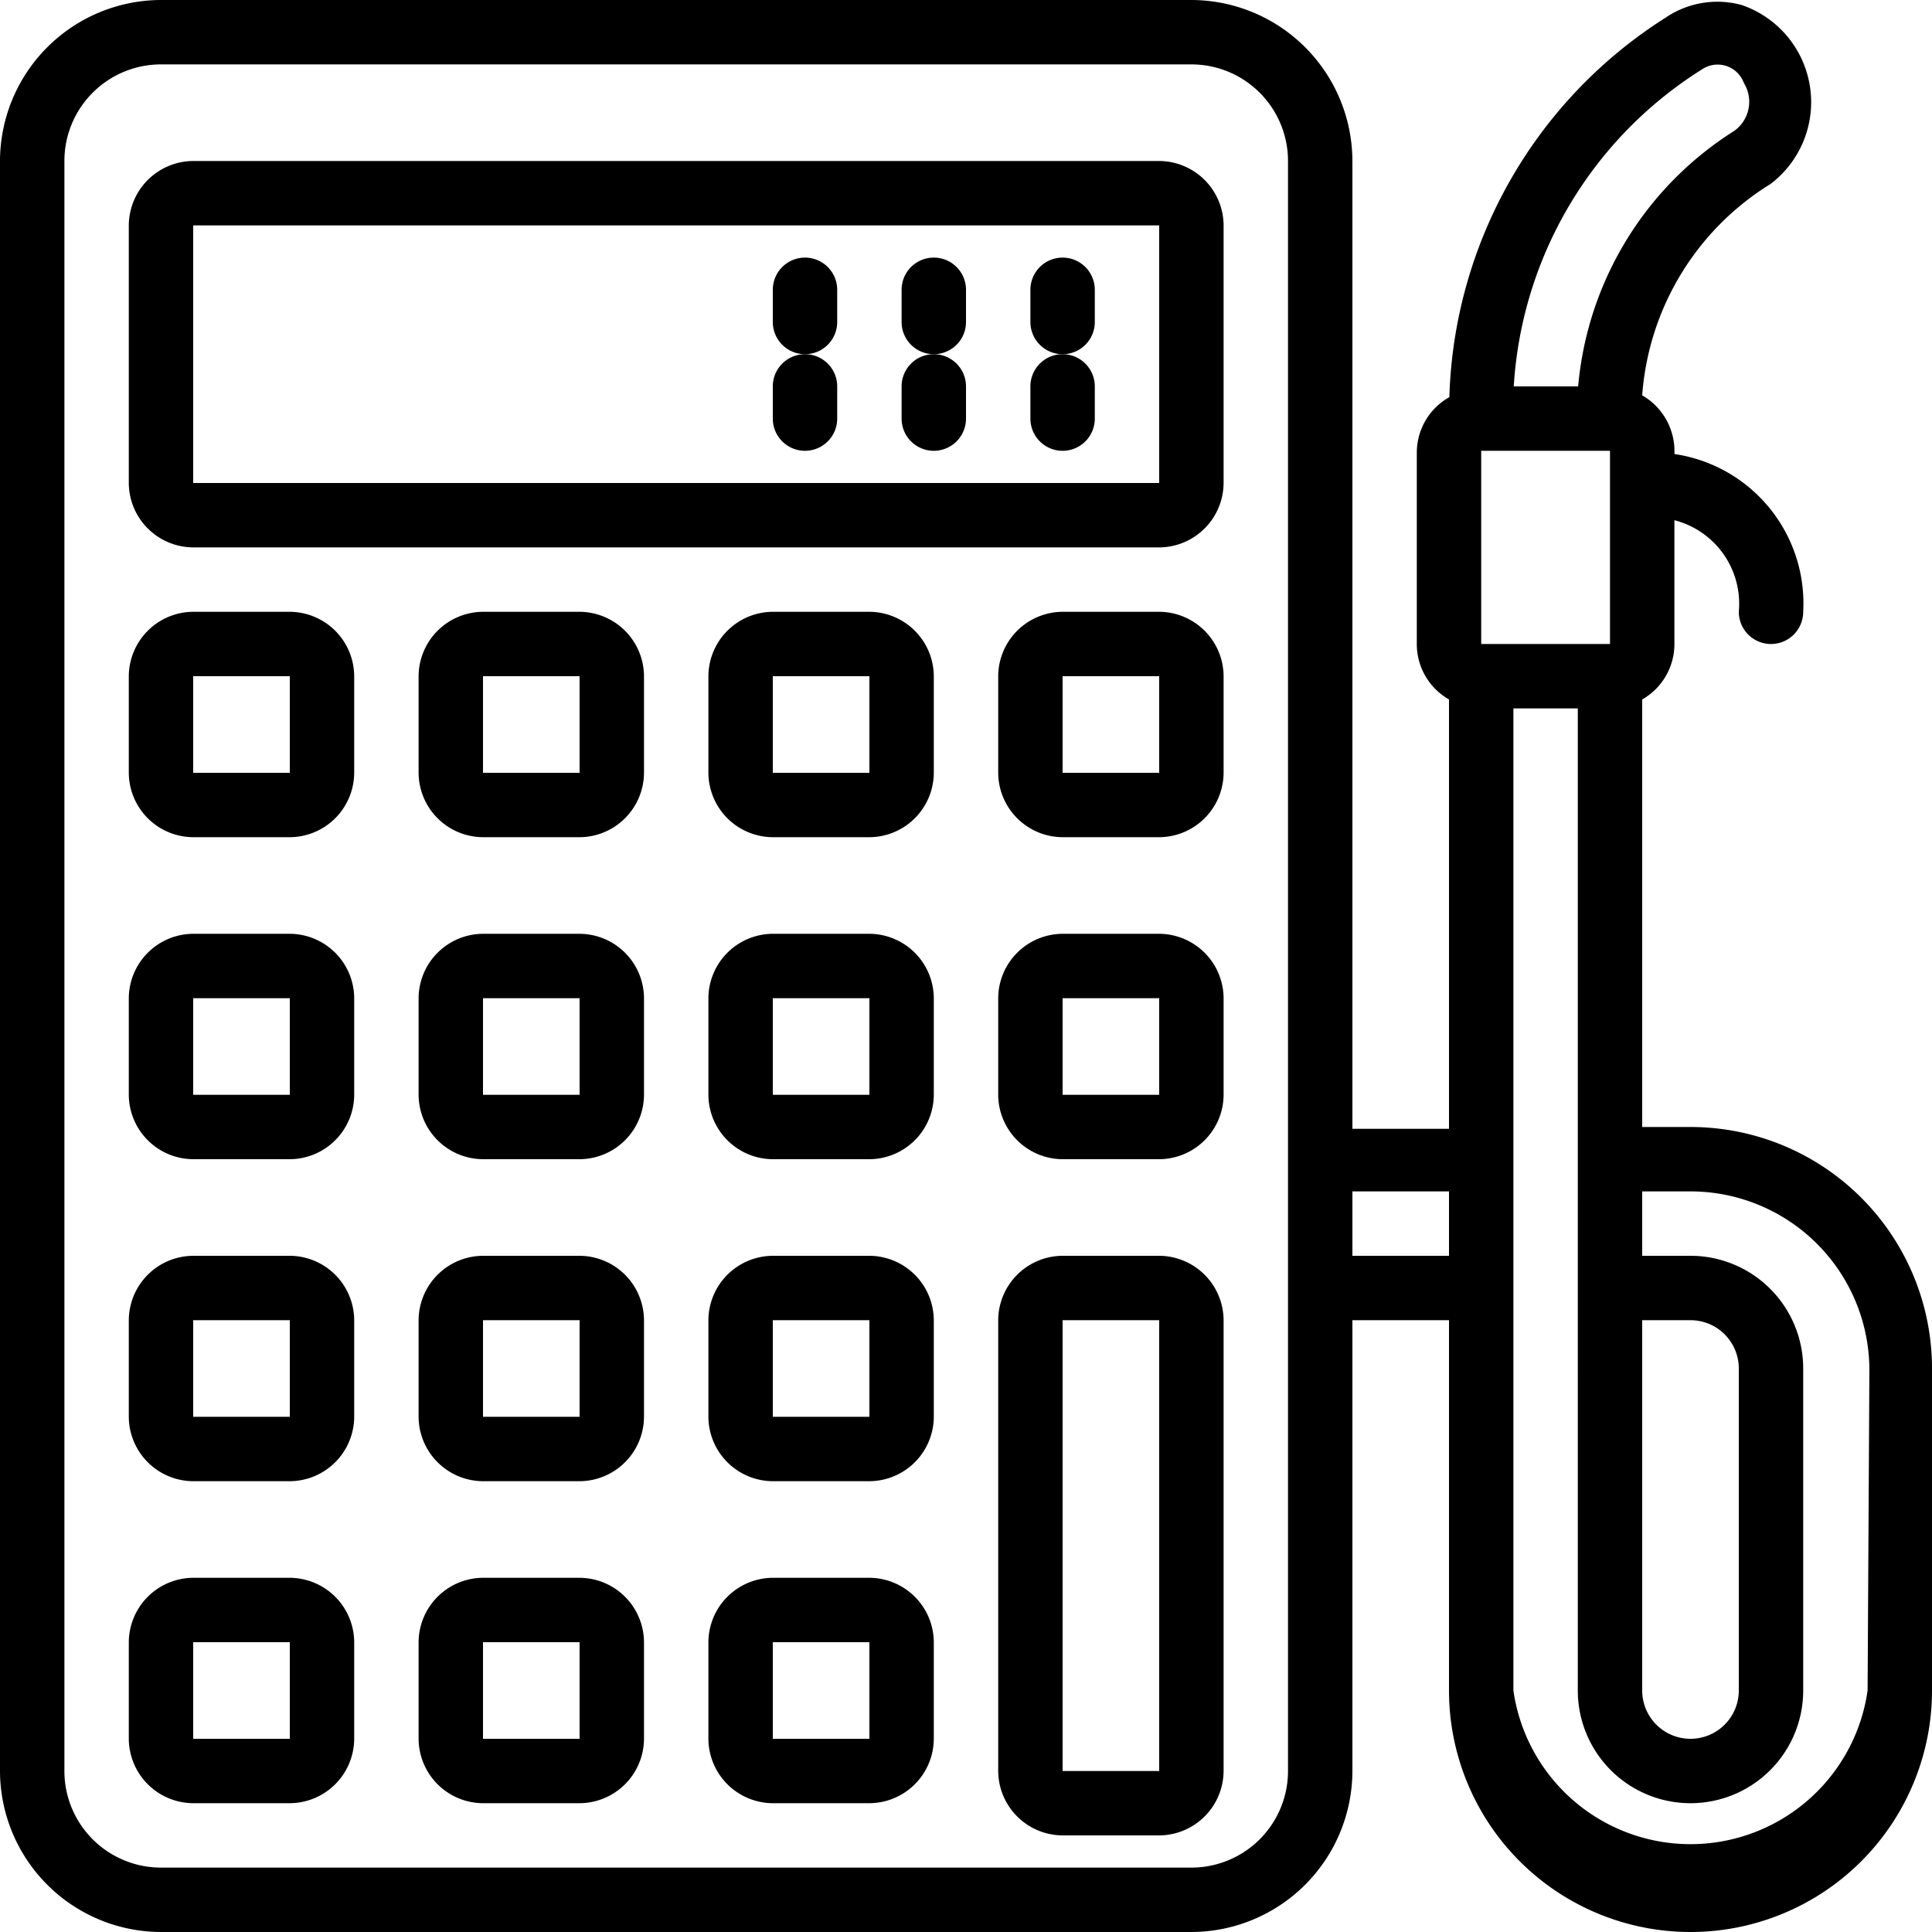
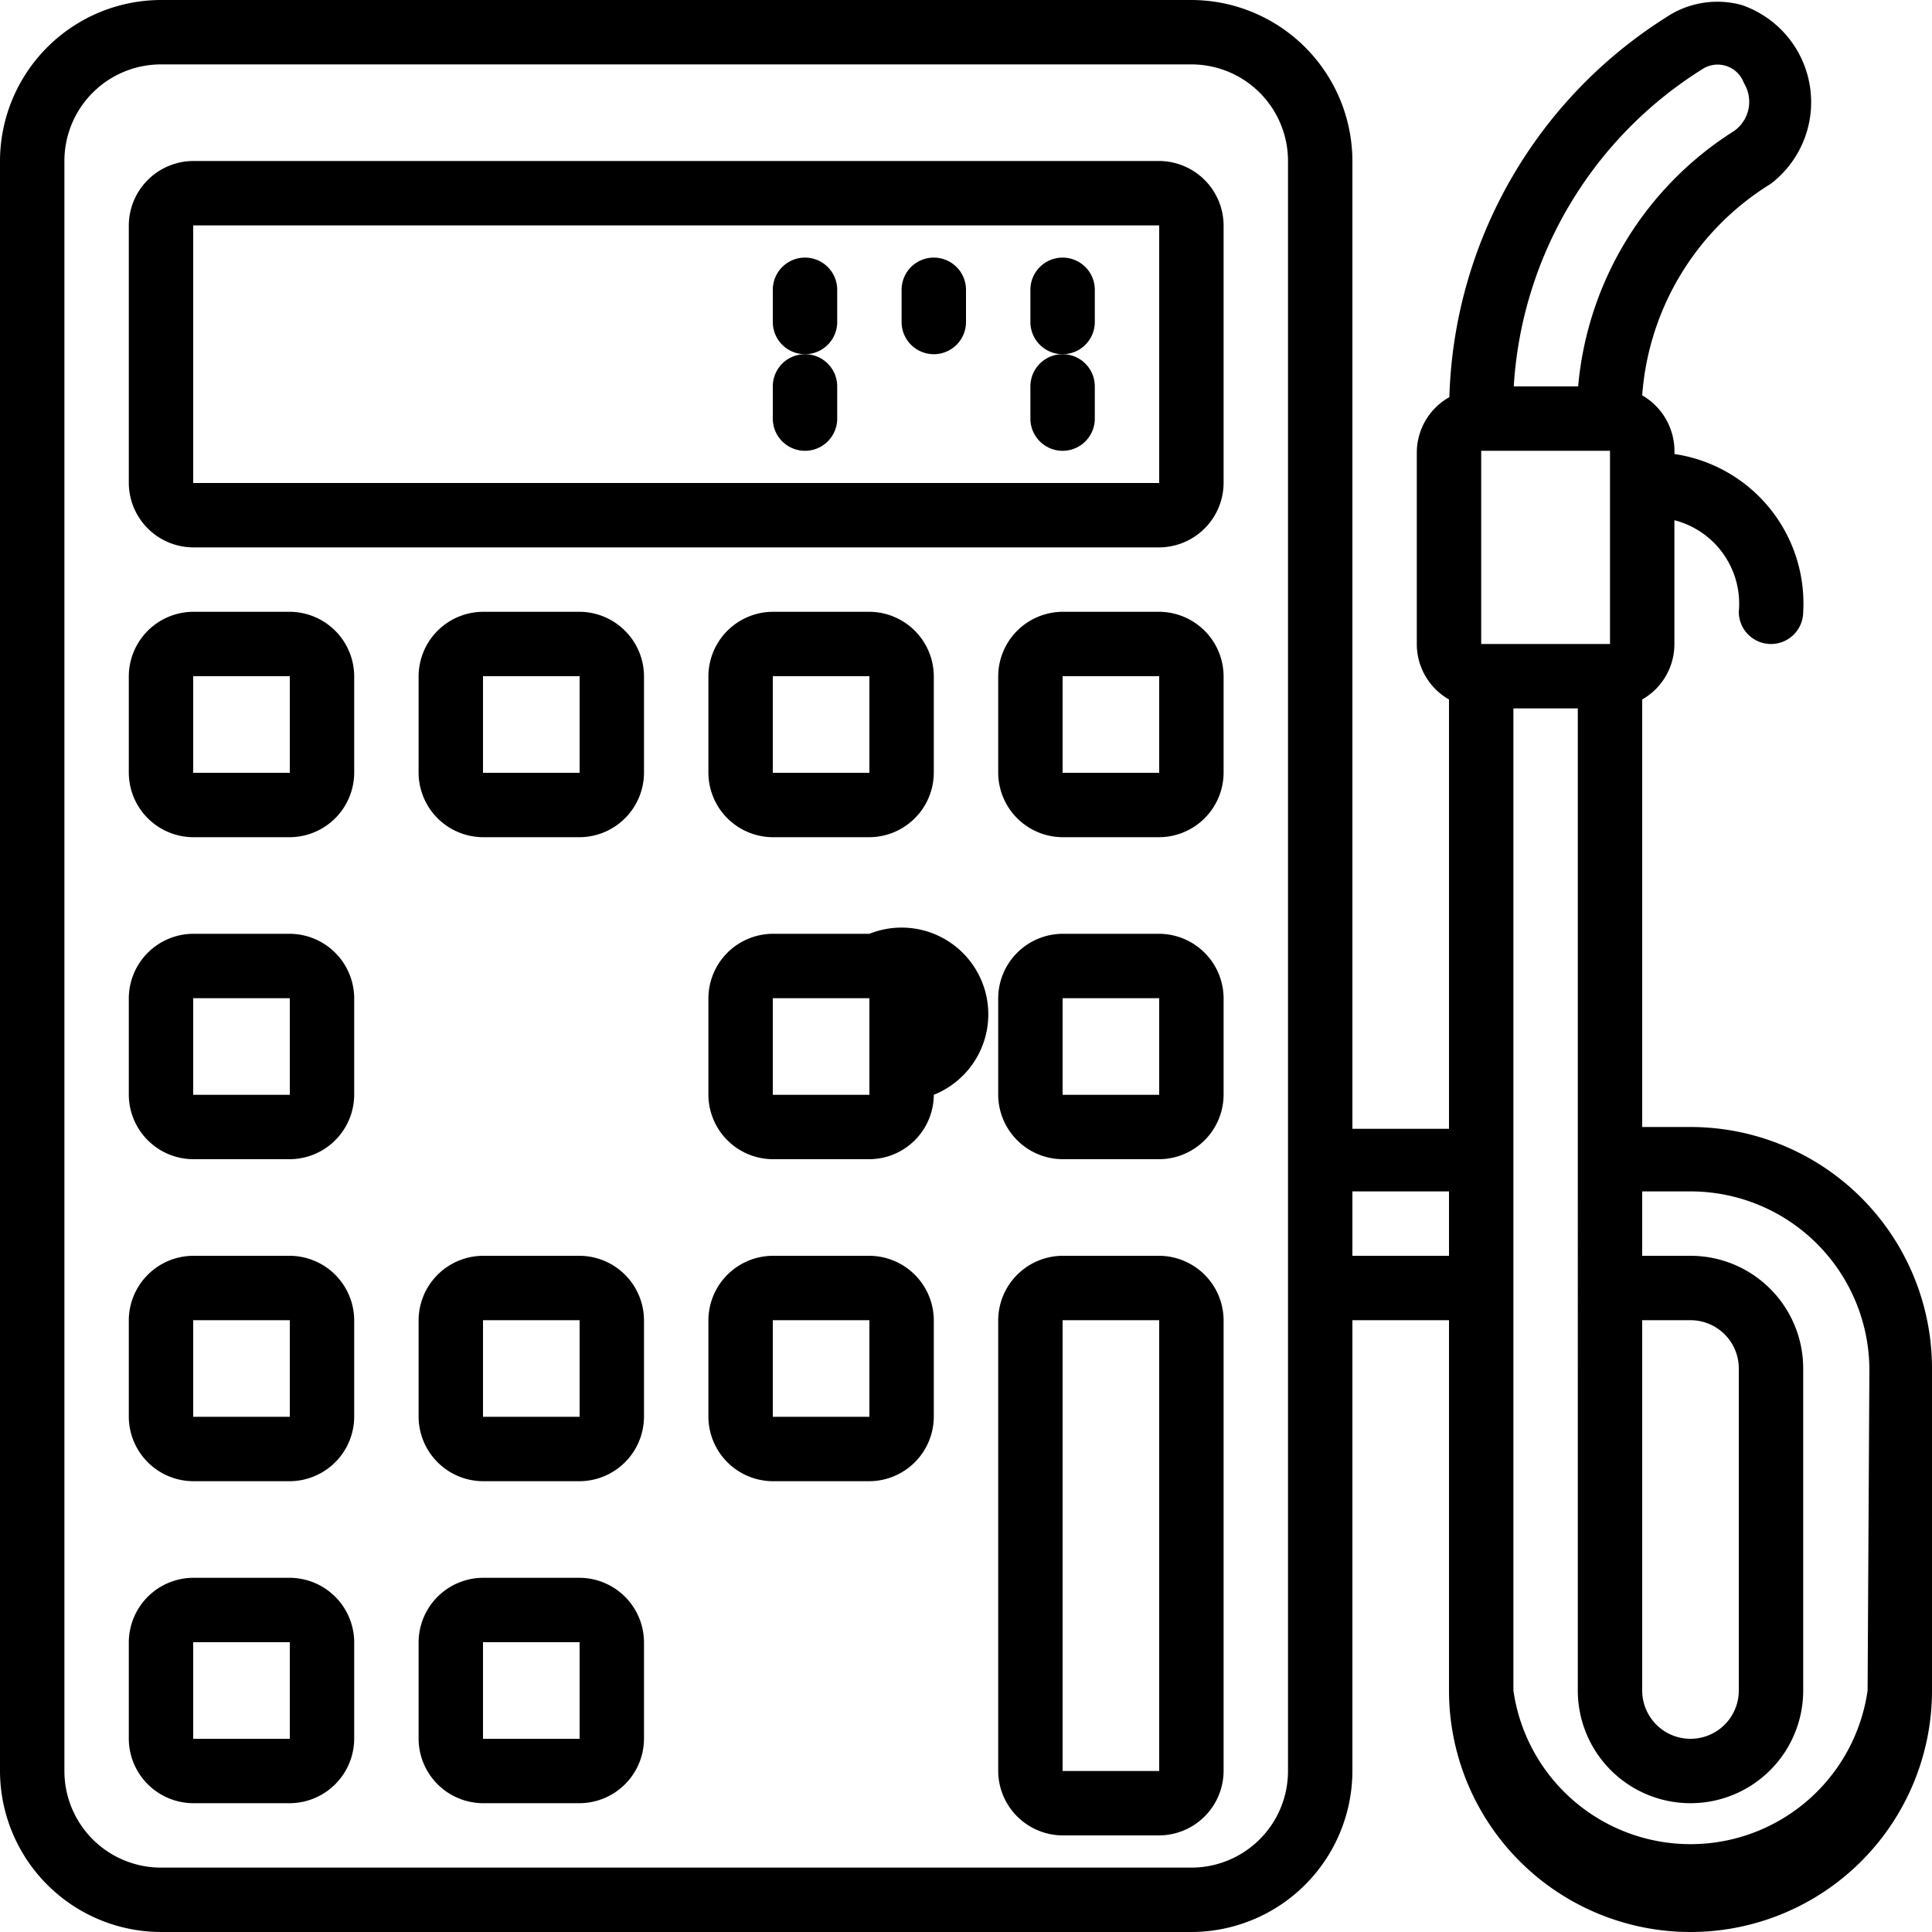
<svg xmlns="http://www.w3.org/2000/svg" class="card-ico" viewBox="0 0 54 54">
  <g data-name="024---Fuel-Expenses" id="_024---Fuel-Expenses">
    <path class="cls-1" d="M32.4,4.5H5.4A1.81,1.81,0,0,0,3.6,6.3v7.2a1.81,1.81,0,0,0,1.8,1.8h27a1.81,1.81,0,0,0,1.8-1.8V6.3A1.81,1.81,0,0,0,32.4,4.5Zm-27,9V6.3h27v7.2Z" id="Shape" />
    <path class="cls-1" d="M8.1,17.1H5.4a1.81,1.81,0,0,0-1.8,1.8v2.7a1.81,1.81,0,0,0,1.8,1.8H8.1a1.81,1.81,0,0,0,1.8-1.8V18.9A1.81,1.81,0,0,0,8.1,17.1ZM5.4,21.6V18.9H8.1v2.7Z" data-name="Shape" id="Shape-2" />
    <path class="cls-1" d="M16.2,17.1H13.5a1.81,1.81,0,0,0-1.8,1.8v2.7a1.81,1.81,0,0,0,1.8,1.8h2.7A1.81,1.81,0,0,0,18,21.6V18.9A1.81,1.81,0,0,0,16.2,17.1Zm-2.7,4.5V18.9h2.7v2.7Z" data-name="Shape" id="Shape-3" />
    <path class="cls-1" d="M24.3,17.1H21.6a1.81,1.81,0,0,0-1.8,1.8v2.7a1.81,1.81,0,0,0,1.8,1.8h2.7a1.81,1.81,0,0,0,1.8-1.8V18.9A1.81,1.81,0,0,0,24.3,17.1Zm-2.7,4.5V18.9h2.7v2.7Z" data-name="Shape" id="Shape-4" />
    <path class="cls-1" d="M32.4,17.1H29.7a1.81,1.81,0,0,0-1.8,1.8v2.7a1.81,1.81,0,0,0,1.8,1.8h2.7a1.81,1.81,0,0,0,1.8-1.8V18.9A1.81,1.81,0,0,0,32.4,17.1Zm-2.7,4.5V18.9h2.7v2.7Z" data-name="Shape" id="Shape-5" />
    <path class="cls-1" d="M8.1,26.1H5.4a1.81,1.81,0,0,0-1.8,1.8v2.7a1.81,1.81,0,0,0,1.8,1.8H8.1a1.81,1.81,0,0,0,1.8-1.8V27.9A1.81,1.81,0,0,0,8.1,26.1ZM5.4,30.6V27.9H8.1v2.7Z" data-name="Shape" id="Shape-6" />
-     <path class="cls-1" d="M16.2,26.1H13.5a1.81,1.81,0,0,0-1.8,1.8v2.7a1.81,1.81,0,0,0,1.8,1.8h2.7A1.81,1.81,0,0,0,18,30.6V27.9A1.81,1.81,0,0,0,16.2,26.1Zm-2.7,4.5V27.9h2.7v2.7Z" data-name="Shape" id="Shape-7" />
-     <path class="cls-1" d="M24.3,26.1H21.6a1.81,1.81,0,0,0-1.8,1.8v2.7a1.81,1.81,0,0,0,1.8,1.8h2.7a1.81,1.81,0,0,0,1.8-1.8V27.9A1.81,1.81,0,0,0,24.3,26.1Zm-2.7,4.5V27.9h2.7v2.7Z" data-name="Shape" id="Shape-8" />
+     <path class="cls-1" d="M24.3,26.1H21.6a1.81,1.81,0,0,0-1.8,1.8v2.7a1.81,1.81,0,0,0,1.8,1.8h2.7a1.81,1.81,0,0,0,1.8-1.8A1.81,1.81,0,0,0,24.3,26.1Zm-2.7,4.5V27.9h2.7v2.7Z" data-name="Shape" id="Shape-8" />
    <path class="cls-1" d="M32.4,26.1H29.7a1.81,1.81,0,0,0-1.8,1.8v2.7a1.81,1.81,0,0,0,1.8,1.8h2.7a1.81,1.81,0,0,0,1.8-1.8V27.9A1.81,1.81,0,0,0,32.4,26.1Zm-2.7,4.5V27.9h2.7v2.7Z" data-name="Shape" id="Shape-9" />
    <path class="cls-1" d="M8.1,35.1H5.4a1.81,1.81,0,0,0-1.8,1.8v2.7a1.81,1.81,0,0,0,1.8,1.8H8.1a1.81,1.81,0,0,0,1.8-1.8V36.9A1.81,1.81,0,0,0,8.1,35.1ZM5.4,39.6V36.9H8.1v2.7Z" data-name="Shape" id="Shape-10" />
    <path class="cls-1" d="M16.2,35.1H13.5a1.81,1.81,0,0,0-1.8,1.8v2.7a1.81,1.81,0,0,0,1.8,1.8h2.7A1.81,1.81,0,0,0,18,39.6V36.9A1.81,1.81,0,0,0,16.2,35.1Zm-2.7,4.5V36.9h2.7v2.7Z" data-name="Shape" id="Shape-11" />
    <path class="cls-1" d="M24.3,35.1H21.6a1.81,1.81,0,0,0-1.8,1.8v2.7a1.81,1.81,0,0,0,1.8,1.8h2.7a1.81,1.81,0,0,0,1.8-1.8V36.9A1.81,1.81,0,0,0,24.3,35.1Zm-2.7,4.5V36.9h2.7v2.7Z" data-name="Shape" id="Shape-12" />
    <path class="cls-1" d="M32.4,35.1H29.7a1.81,1.81,0,0,0-1.8,1.8V49.5a1.81,1.81,0,0,0,1.8,1.8h2.7a1.81,1.81,0,0,0,1.8-1.8V36.9A1.81,1.81,0,0,0,32.4,35.1ZM29.7,49.5V36.9h2.7V49.5Z" data-name="Shape" id="Shape-13" />
    <path class="cls-1" d="M8.1,44.1H5.4a1.81,1.81,0,0,0-1.8,1.8v2.7a1.81,1.81,0,0,0,1.8,1.8H8.1a1.81,1.81,0,0,0,1.8-1.8V45.9A1.81,1.81,0,0,0,8.1,44.1ZM5.4,48.6V45.9H8.1v2.7Z" data-name="Shape" id="Shape-14" />
    <path class="cls-1" d="M16.2,44.1H13.5a1.81,1.81,0,0,0-1.8,1.8v2.7a1.81,1.81,0,0,0,1.8,1.8h2.7A1.81,1.81,0,0,0,18,48.6V45.9A1.81,1.81,0,0,0,16.2,44.1Zm-2.7,4.5V45.9h2.7v2.7Z" data-name="Shape" id="Shape-15" />
-     <path class="cls-1" d="M24.3,44.1H21.6a1.81,1.81,0,0,0-1.8,1.8v2.7a1.81,1.81,0,0,0,1.8,1.8h2.7a1.81,1.81,0,0,0,1.8-1.8V45.9A1.81,1.81,0,0,0,24.3,44.1Zm-2.7,4.5V45.9h2.7v2.7Z" data-name="Shape" id="Shape-16" />
    <path class="cls-1" d="M22.5,7.2a.9.9,0,0,0-.9.9V9a.9.9,0,1,0,1.8,0V8.1A.9.9,0,0,0,22.5,7.2Z" data-name="Shape" id="Shape-17" />
    <path class="cls-1" d="M21.6,10.8v.9a.9.9,0,0,0,1.8,0v-.9a.9.9,0,1,0-1.8,0Z" data-name="Shape" id="Shape-18" />
    <path class="cls-1" d="M26.1,7.2a.9.9,0,0,0-.9.9V9A.9.9,0,1,0,27,9V8.1A.9.9,0,0,0,26.1,7.2Z" data-name="Shape" id="Shape-19" />
-     <path class="cls-1" d="M25.2,10.8v.9a.9.9,0,1,0,1.8,0v-.9a.9.9,0,1,0-1.8,0Z" data-name="Shape" id="Shape-20" />
    <path class="cls-1" d="M29.7,7.2a.9.9,0,0,0-.9.9V9a.9.9,0,0,0,1.8,0V8.1A.9.9,0,0,0,29.7,7.2Z" data-name="Shape" id="Shape-21" />
    <path class="cls-1" d="M28.8,10.8v.9a.9.9,0,0,0,1.8,0v-.9a.9.9,0,0,0-1.8,0Z" data-name="Shape" id="Shape-22" />
    <path class="cls-1" d="M47.25,31.5H45.9V19.55A1.78,1.78,0,0,0,46.8,18V14.54a2.41,2.41,0,0,1,1.8,2.56.9.9,0,0,0,1.8,0,4.22,4.22,0,0,0-3.6-4.41,1.8,1.8,0,0,0-.9-1.64,7.59,7.59,0,0,1,3.59-5.91,2.87,2.87,0,0,0-.81-5,2.57,2.57,0,0,0-2.12.35,13,13,0,0,0-6.05,10.61,1.78,1.78,0,0,0-.91,1.55V18a1.78,1.78,0,0,0,.9,1.55v12H37.8V4.5A4.51,4.51,0,0,0,33.3,0H4.5A4.51,4.51,0,0,0,0,4.5v45A4.51,4.51,0,0,0,4.5,54H33.3a4.51,4.51,0,0,0,4.5-4.5V36.9h2.7V47.25a6.75,6.75,0,0,0,13.5,0v-9A6.75,6.75,0,0,0,47.25,31.5ZM45.9,36.9h1.35a1.35,1.35,0,0,1,1.35,1.35v9a1.35,1.35,0,0,1-2.7,0ZM41.4,12.6H45V18H41.4ZM47.57,1.94a.78.78,0,0,1,1.16.35l.08.16a1,1,0,0,1-.34,1.21,9.42,9.42,0,0,0-4.36,7.14h-1.8a11.26,11.26,0,0,1,5.26-8.86ZM36,49.5a2.7,2.7,0,0,1-2.7,2.7H4.5a2.7,2.7,0,0,1-2.7-2.7V4.5A2.7,2.7,0,0,1,4.5,1.8H33.3A2.7,2.7,0,0,1,36,4.5Zm1.8-14.4V33.3h2.7v1.8ZM52.2,47.25a5,5,0,0,1-9.9,0V19.8h1.8V47.25a3.15,3.15,0,0,0,6.3,0v-9a3.15,3.15,0,0,0-3.15-3.15H45.9V33.3h1.35a5,5,0,0,1,5,5Z" data-name="Shape" id="Shape-23" />
  </g>
</svg>